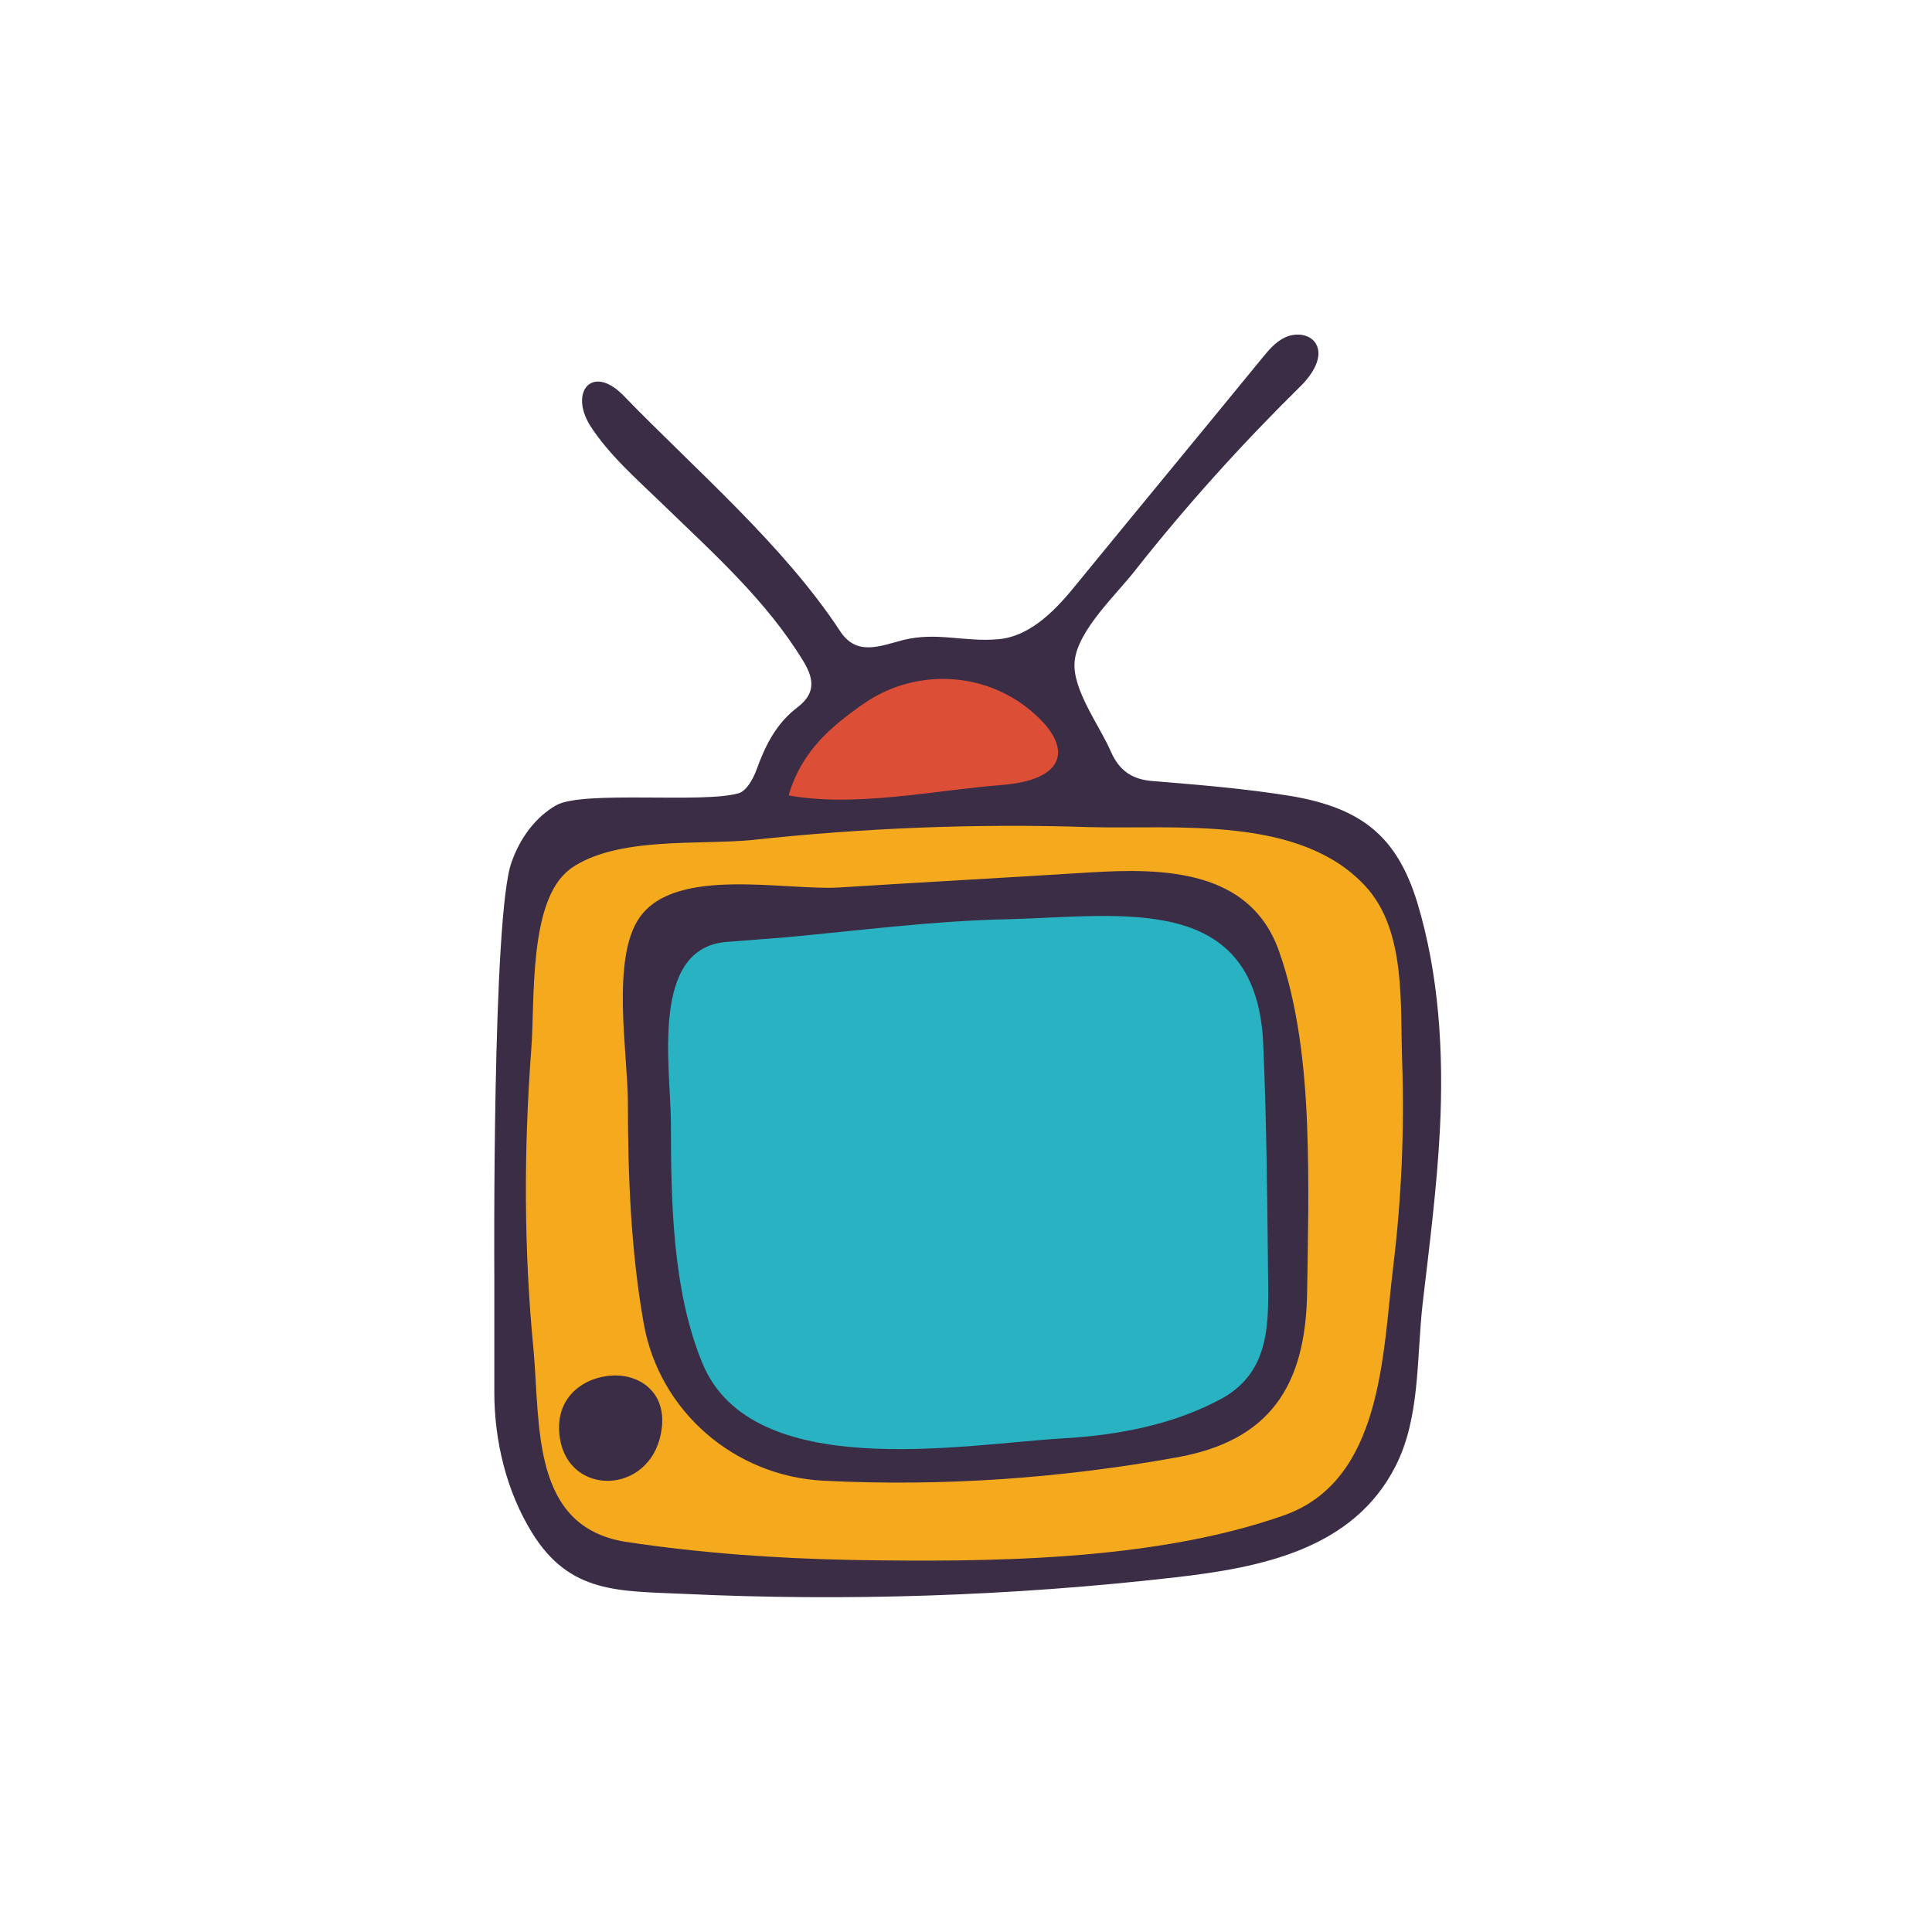
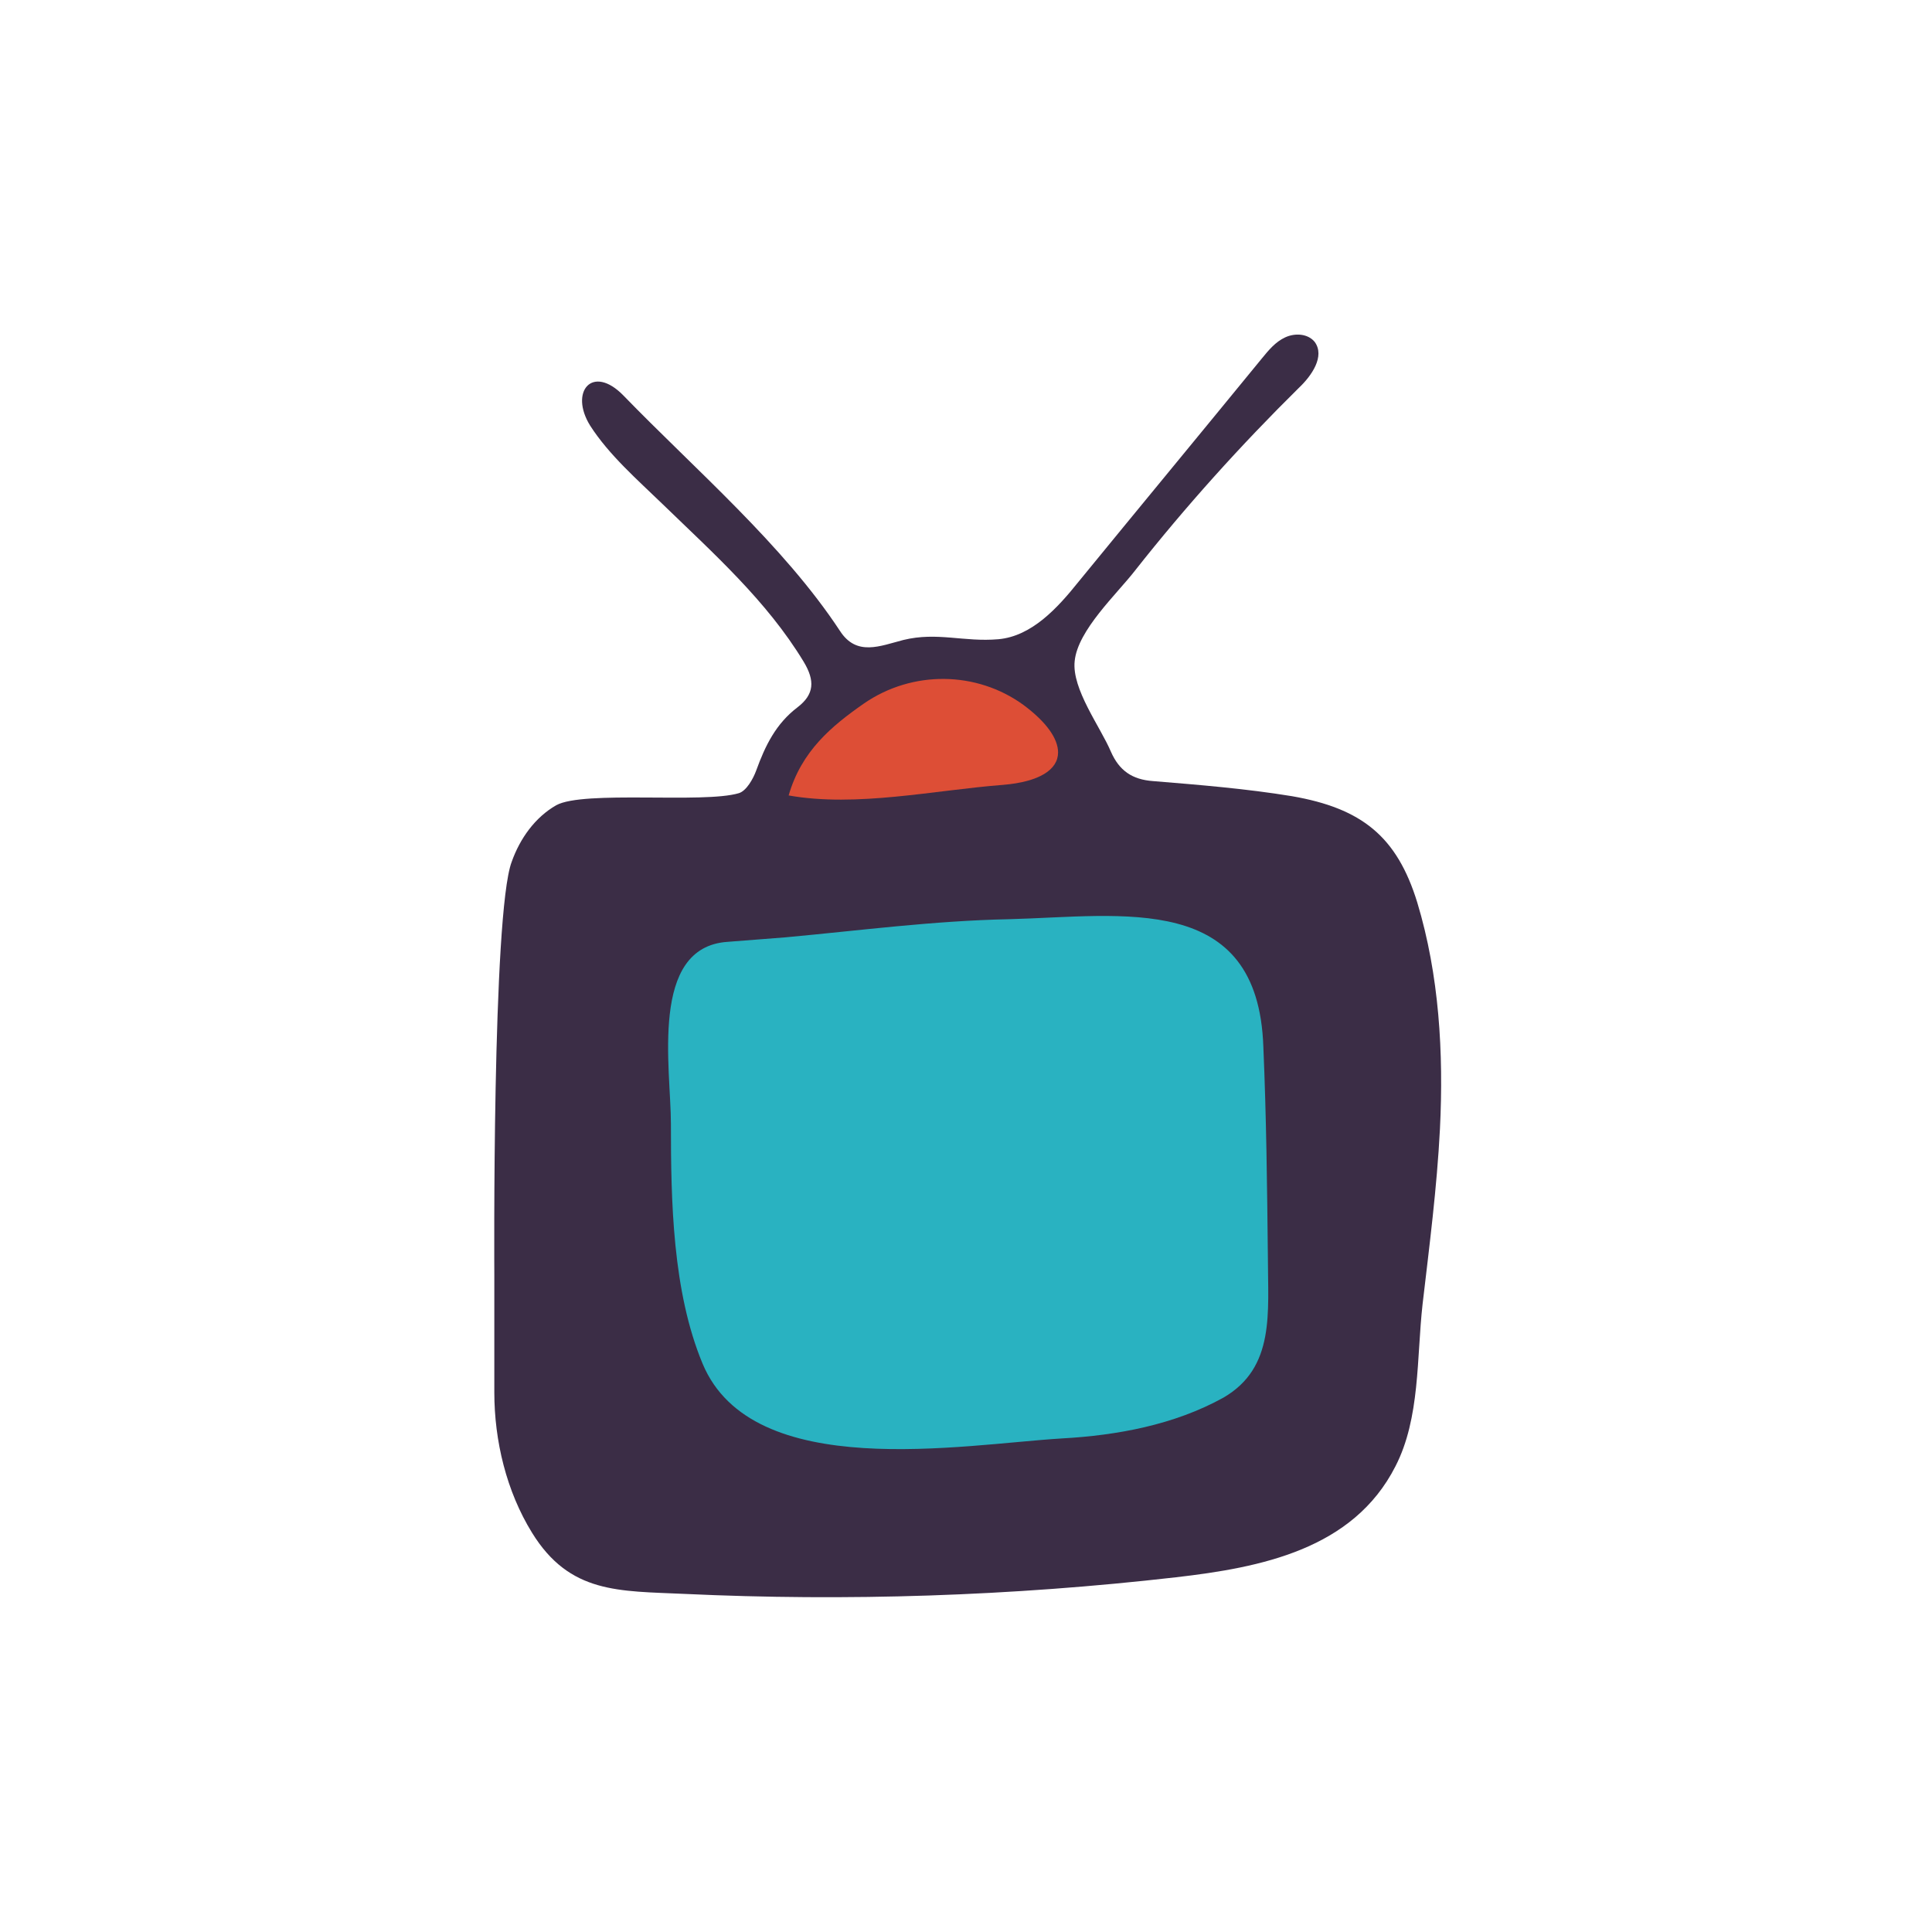
<svg xmlns="http://www.w3.org/2000/svg" version="1.1" id="doodinals_x5F_component_x5F_TV" x="0px" y="0px" viewBox="0 0 256 256" style="enable-background:new 0 0 256 256;" xml:space="preserve">
  <style type="text/css">
	.st0{fill:#3B2D46;}
	.st1{fill:#DD4E36;}
	.st2{fill:#F5AA1E;}
	.st3{fill:#29B2C1;}
</style>
  <g id="XMLID_33_">
    <path id="XMLID_2179_" class="st0" d="M155.8,209c11.3-1.3,23.5-3.7,29.1-14.7c3.3-6.4,2.8-14.4,3.6-21.5   c0.9-7.7,1.9-15.4,2.3-23.2c0.5-10.1-0.1-20.4-3-30c-2.7-8.8-7.4-12.5-16.6-14.1c-6.1-1-12.3-1.5-18.4-2c-2.8-0.2-4.5-1.4-5.6-3.9   c-1.4-3.3-5.2-8.3-4.8-12c0.4-4.1,5.6-8.9,8-12c6.7-8.5,14-16.6,21.7-24.2c1.7-1.6,3.5-4.2,2.1-6.1c-0.9-1.1-2.6-1.2-3.9-0.6   c-1.3,0.6-2.2,1.7-3.1,2.8c-8.1,9.9-16.2,19.7-24.3,29.6c-2.8,3.5-6.2,7.2-10.6,7.6c-4.6,0.4-8.1-1-12.6,0.1   c-3.1,0.8-6.2,2.2-8.4-1.2c-7.5-11.4-19.2-21.4-28.7-31.2c-4.1-4.2-7.2-0.5-4.4,4c2.5,3.9,6.3,7.2,9.6,10.4   c6.7,6.5,13.8,12.8,18.7,20.9c1.5,2.5,1.4,4.3-0.8,6c-2.9,2.2-4.3,5.1-5.5,8.4c-0.4,1.1-1.3,2.7-2.3,3c-4.7,1.4-20.6-0.4-24.2,1.6   c-2.8,1.6-4.8,4.4-5.9,7.5c-2.6,6.9-2.3,54.7-2.3,54.7c0,5.2,0,10.4,0,15.6c0,6.4,1.6,13.1,5,18.6c5,8.1,11.5,7.7,20.2,8.1   C112.1,212.2,134,211.5,155.8,209z" />
    <path id="XMLID_1310_" class="st1" d="M132.9,104c4.8-0.4,7.3-2,7.3-4.3c0-1.8-1.5-4-4.6-6.3c-6.2-4.5-14.7-4.6-21.1-0.2   c-4.3,3-8.3,6.3-10,12.2C113.5,107,123.8,104.7,132.9,104z" />
-     <path id="XMLID_1783_" class="st2" d="M170.1,200.8c13.1-4.6,13.1-21.4,14.5-32.9c1.1-9,1.5-18.1,1.2-27.1   c-0.3-7.5,0.6-17.5-4.9-23.4c-8.7-9.4-25-7.5-36.5-7.8c-14.9-0.5-29.9,0.1-44.7,1.7c-7.1,0.7-18-0.5-24.1,3.8c0,0-0.1,0.1-0.1,0.1   c-5.5,4.1-4.6,17.4-5.1,23.8c-1,13.3-1,26.6,0.3,39.9c0.9,10.1-0.3,23.4,12.2,25.4c9.9,1.5,19.9,2.2,29.9,2.4   C130.7,207,152.8,206.9,170.1,200.8z M87.4,190.7c-2.1,7.6-12.7,7.4-13.3-0.9c-0.4-5.4,4.3-7.9,8.3-7.5   C85.8,182.7,88.8,185.5,87.4,190.7z M85.3,175.4c-1.7-9.6-2.1-19.5-2.1-29.3c0-6.4-2.3-19.2,1.6-24.6c4.8-6.7,19.1-3.5,26.3-3.9   c11.1-0.7,22.2-1.3,33.3-2c9.8-0.6,21.3-0.4,25.1,10.5c2.4,6.8,3.4,14.9,3.7,23.1c0.3,7.7,0.1,15.4,0,22.1   c-0.2,12.4-5,19.6-17.2,21.8c-15.5,2.8-31.2,3.9-46.9,3.1C97.4,195.6,87.4,187.1,85.3,175.4z" />
    <path id="XMLID_1826_" class="st3" d="M140.7,190.6c7.3-0.4,14.9-1.8,21.4-5.4c6.9-4,5.9-11.3,5.9-18.7c-0.1-9.3-0.2-18.5-0.6-27.8   c-0.7-20.6-18.6-17.3-33.7-16.9c-10,0.2-19.8,1.5-29.6,2.4c-2.6,0.2-5.1,0.4-7.7,0.6c-10.4,0.7-7.5,16.8-7.5,24.1   c0,10.2,0.2,22.2,4.2,31.8C99.7,196.5,127.5,191.4,140.7,190.6z" />
  </g>
</svg>